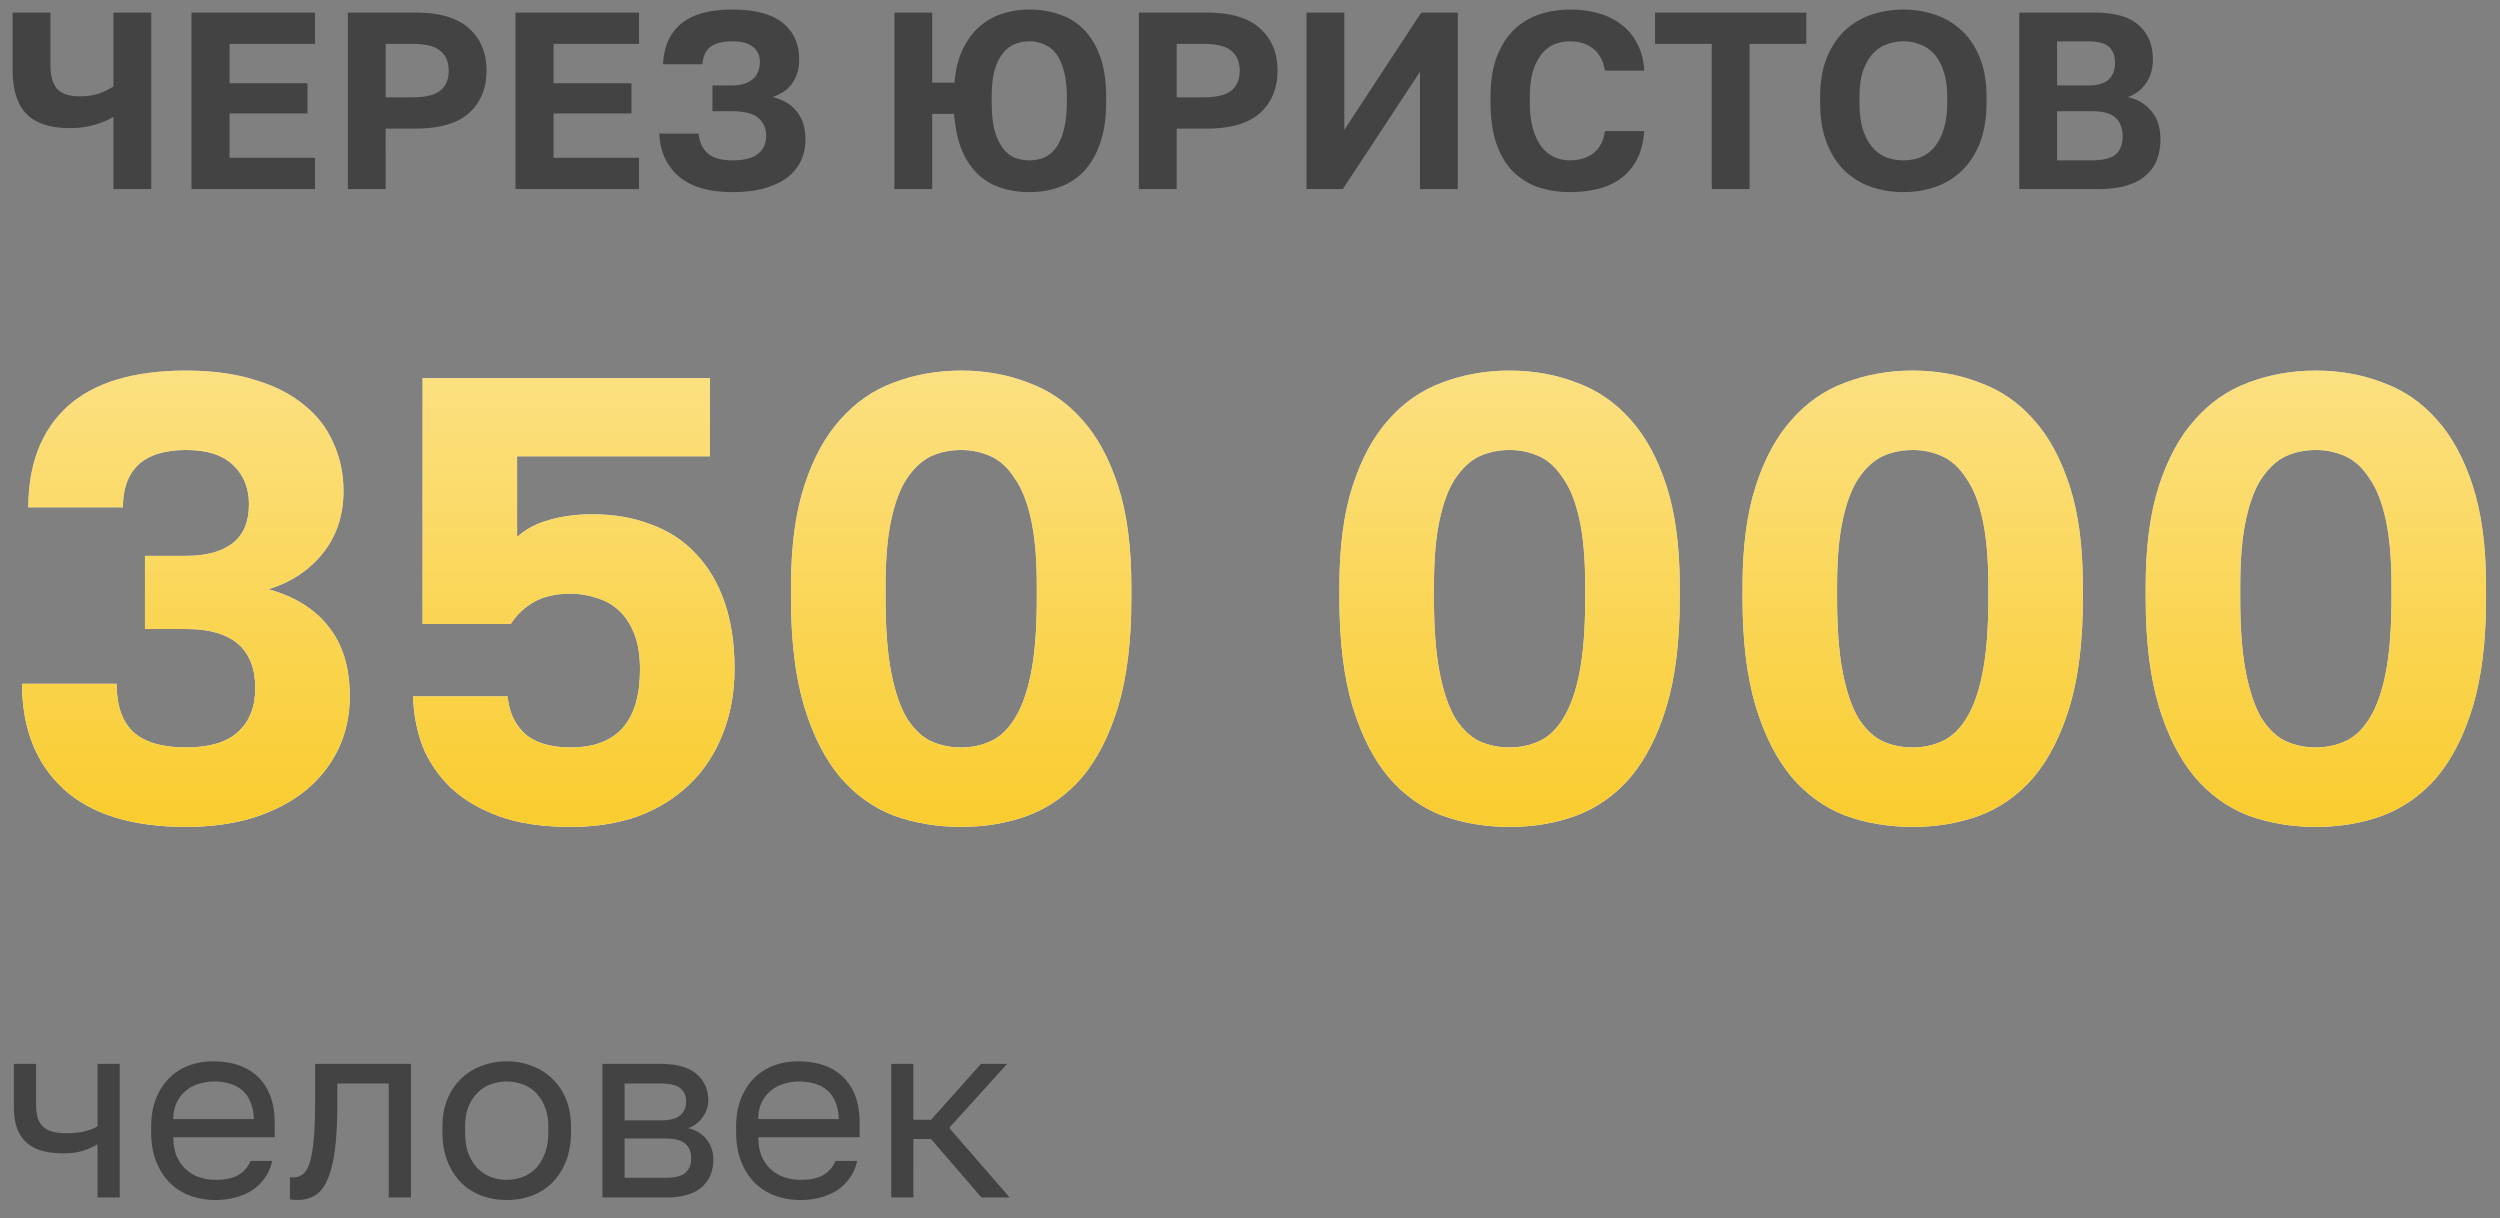
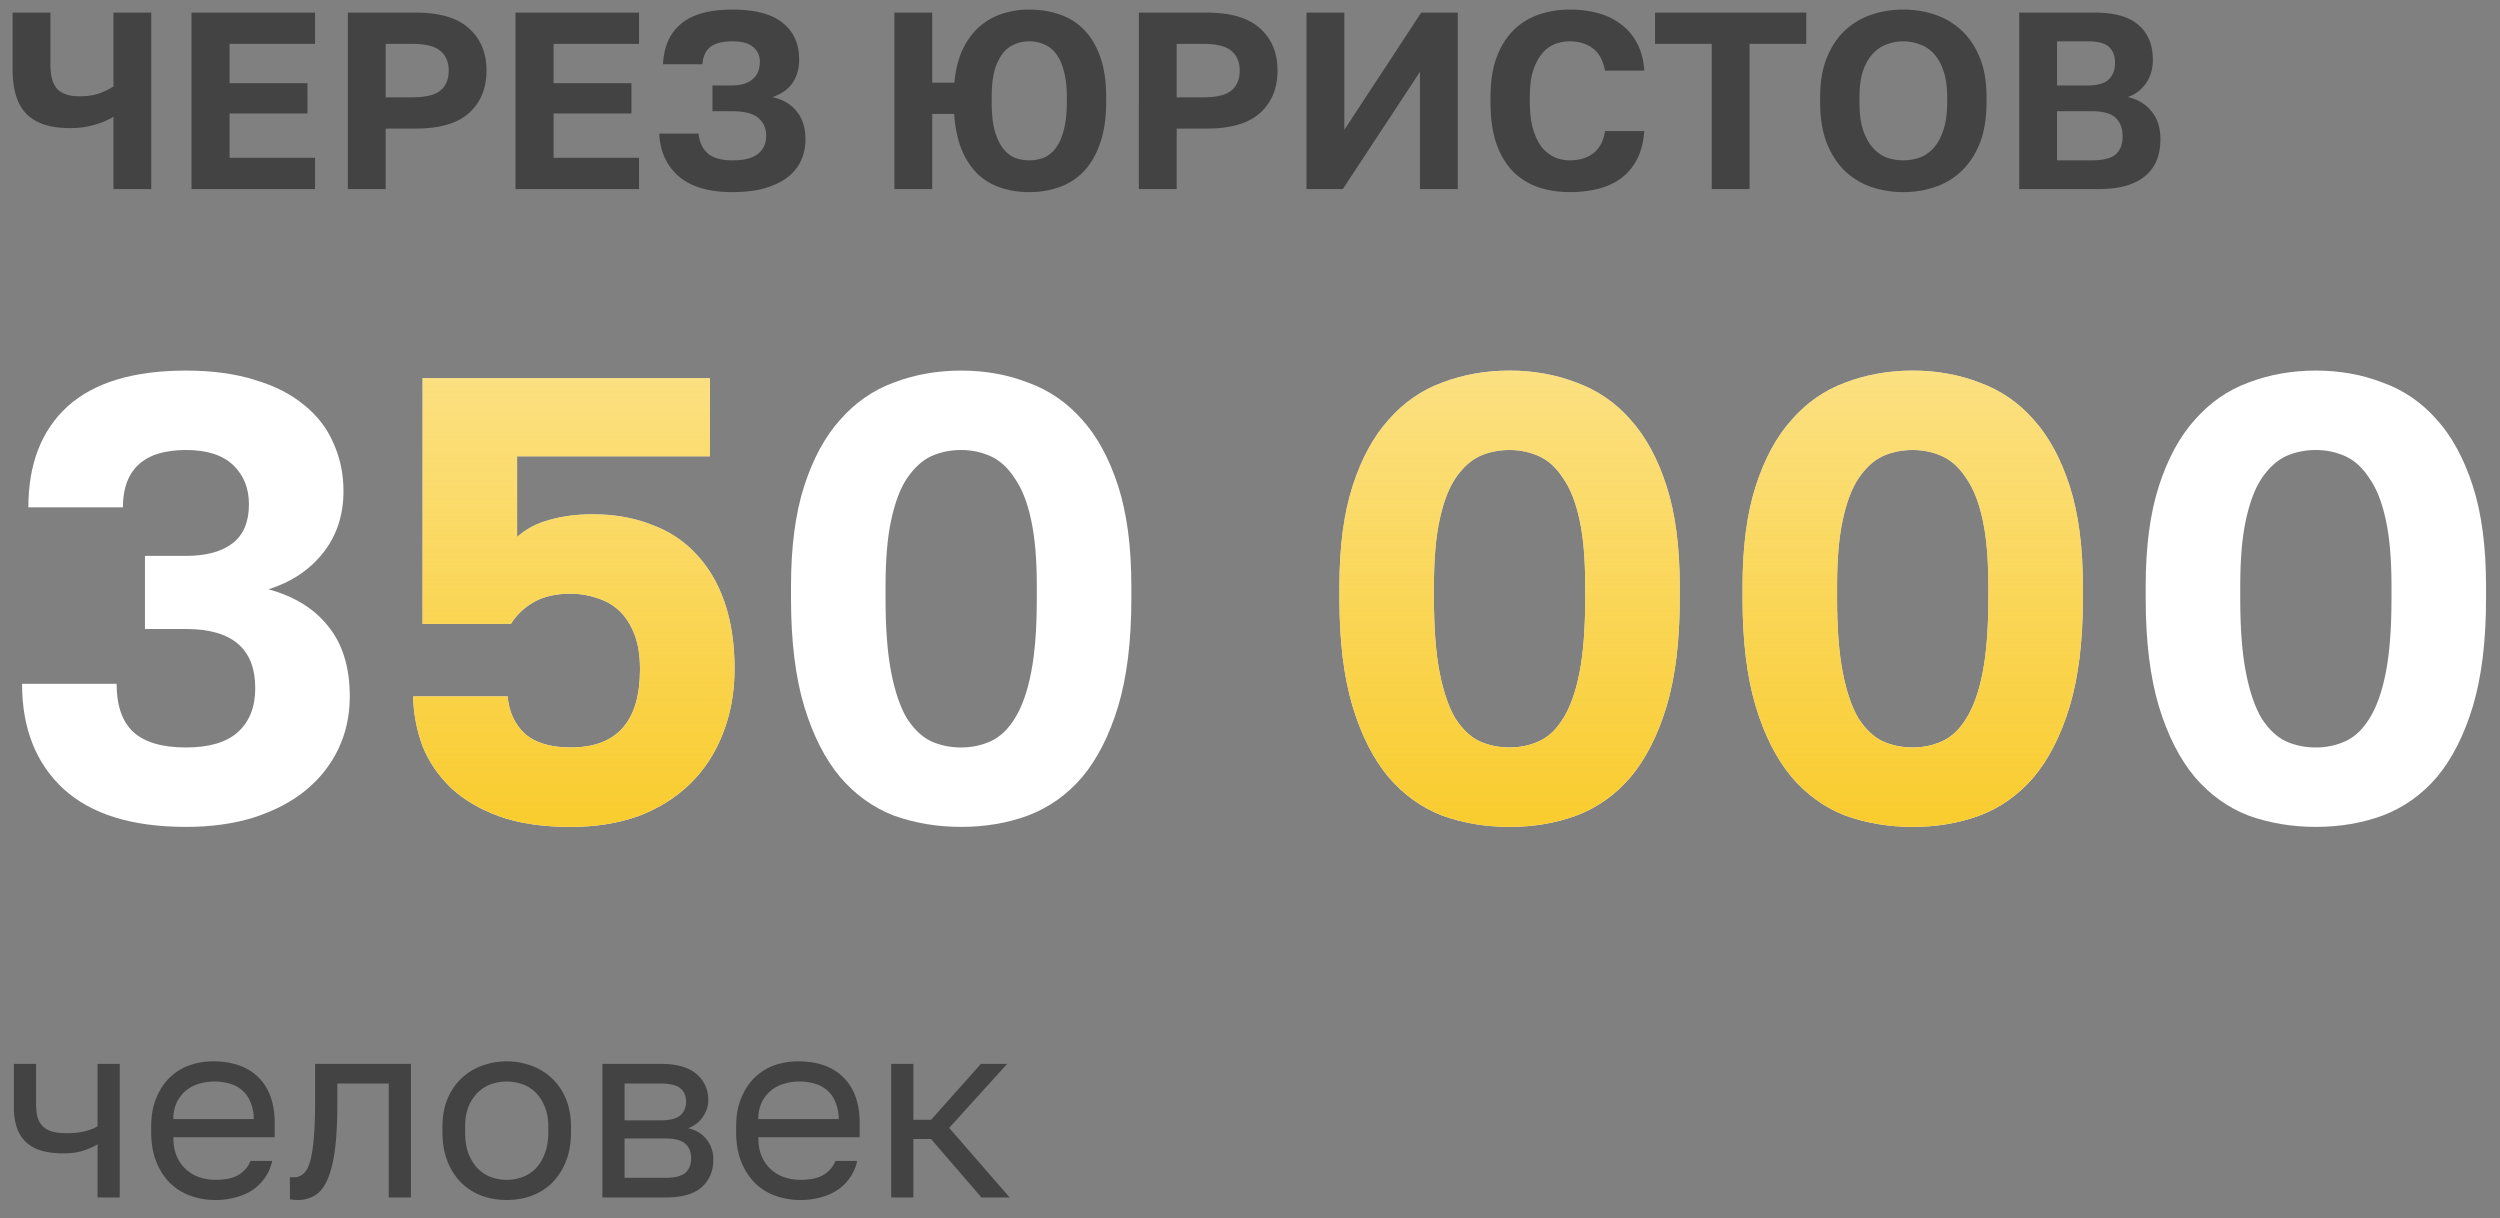
<svg xmlns="http://www.w3.org/2000/svg" width="119" height="58" fill="none">
  <rect width="100%" height="100%" fill="#808080" stroke="none" />
  <path d="M5.4 5.556c-.208.136-.492.26-.852.372a4.133 4.133 0 0 1-1.248.168c-.912 0-1.592-.224-2.04-.672C.82 4.976.6 4.268.6 3.3V.6h1.8v2.46c0 .544.108.936.324 1.176.224.232.576.348 1.056.348.376 0 .696-.048.96-.144a3.38 3.38 0 0 0 .66-.324V.6h1.8V9H5.4V5.556ZM9.116.6h5.88v1.488h-4.068V3.96h3.708V5.4h-3.708v2.112h4.068V9h-5.88V.6ZM16.558.6h3.24c1.136 0 1.98.252 2.532.756.552.496.828 1.164.828 2.004 0 .84-.276 1.512-.828 2.016-.552.496-1.396.744-2.532.744h-1.44V9h-1.8V.6Zm3.06 4.032c.64 0 1.088-.108 1.344-.324.264-.216.396-.532.396-.948 0-.408-.132-.72-.396-.936-.256-.224-.704-.336-1.344-.336h-1.26v2.544h1.26ZM24.538.6h5.88v1.488H26.35V3.96h3.708V5.4H26.35v2.112h4.068V9h-5.88V.6ZM34.86 9.144c-1.111 0-1.96-.248-2.543-.744-.584-.504-.896-1.184-.936-2.04h1.872c.04.408.188.724.444.948.256.216.644.324 1.164.324.56 0 .968-.104 1.224-.312.256-.208.384-.492.384-.852s-.124-.644-.372-.852c-.24-.216-.672-.324-1.296-.324h-.888V4.068h.888c.248 0 .46-.028.636-.084.176-.064.316-.144.42-.24a.892.892 0 0 0 .24-.36c.048-.136.072-.28.072-.432a.88.88 0 0 0-.312-.708c-.208-.184-.54-.276-.996-.276-.464 0-.812.088-1.044.264-.224.168-.352.444-.384.828H31.56c.04-.848.328-1.492.864-1.932C32.96.68 33.773.456 34.86.456c1.08 0 1.88.212 2.4.636.52.416.78.996.78 1.74 0 .44-.108.816-.324 1.128-.216.304-.532.524-.948.66.512.12.9.352 1.164.696.272.336.408.776.408 1.32 0 .368-.072.708-.216 1.02-.144.304-.36.568-.648.792-.288.216-.652.388-1.092.516-.432.12-.94.18-1.524.18ZM42.573.6h1.8v3.336h1.056c.056-.608.184-1.128.384-1.56.208-.44.468-.8.78-1.08.32-.288.684-.5 1.092-.636a4.11 4.11 0 0 1 1.308-.204c.528 0 1.016.08 1.464.24.448.152.832.396 1.152.732.328.336.584.768.768 1.296.184.52.276 1.152.276 1.896v.24c0 .76-.096 1.412-.288 1.956-.184.536-.44.98-.768 1.332a2.964 2.964 0 0 1-1.164.756c-.44.16-.92.24-1.44.24a4.3 4.3 0 0 1-1.344-.204 2.963 2.963 0 0 1-1.104-.648 3.514 3.514 0 0 1-.768-1.164c-.192-.472-.312-1.04-.36-1.704h-1.044V9h-1.8V.6Zm6.42 7.032c.256 0 .492-.044.708-.132a1.42 1.42 0 0 0 .564-.468c.16-.216.284-.5.372-.852.096-.352.144-.792.144-1.32v-.24c0-.496-.048-.912-.144-1.248-.088-.336-.212-.608-.372-.816a1.355 1.355 0 0 0-.564-.444 1.724 1.724 0 0 0-.708-.144c-.256 0-.492.048-.708.144a1.355 1.355 0 0 0-.564.444 2.42 2.42 0 0 0-.384.816c-.088.336-.132.752-.132 1.248v.24c0 .528.044.968.132 1.32.096.352.224.636.384.852.16.216.348.372.564.468.216.088.452.132.708.132ZM54.21.6h3.24c1.136 0 1.98.252 2.532.756.552.496.828 1.164.828 2.004 0 .84-.276 1.512-.828 2.016-.552.496-1.396.744-2.532.744h-1.44V9h-1.8V.6Zm3.06 4.032c.64 0 1.088-.108 1.344-.324.264-.216.396-.532.396-.948 0-.408-.132-.72-.396-.936-.256-.224-.704-.336-1.344-.336h-1.26v2.544h1.26ZM62.19.6h1.8v5.58L67.65.6h1.74V9h-1.8V3.42L63.918 9H62.19V.6ZM74.728 9.144c-.552 0-1.06-.08-1.524-.24a3.117 3.117 0 0 1-1.188-.744c-.336-.344-.6-.788-.792-1.332-.184-.544-.276-1.2-.276-1.968v-.24c0-.736.096-1.364.288-1.884.2-.528.468-.96.804-1.296a3.225 3.225 0 0 1 1.2-.744c.464-.16.96-.24 1.488-.24.472 0 .916.056 1.332.168.416.112.78.288 1.092.528.32.232.576.532.768.9.2.368.316.804.348 1.308h-1.872c-.088-.48-.28-.832-.576-1.056-.296-.224-.66-.336-1.092-.336-.248 0-.488.044-.72.132a1.507 1.507 0 0 0-.6.444c-.176.208-.32.48-.432.816-.104.336-.156.756-.156 1.26v.24c0 .528.056.972.168 1.332.112.352.256.636.432.852.184.208.388.36.612.456.232.088.464.132.696.132.456 0 .832-.116 1.128-.348.296-.24.476-.588.54-1.044h1.872c-.04.528-.156.976-.348 1.344a2.6 2.6 0 0 1-.756.9c-.312.232-.676.4-1.092.504a5.53 5.53 0 0 1-1.344.156ZM81.479 2.088h-2.7V.6h7.2v1.488h-2.7V9h-1.8V2.088ZM90.599 9.144a4.75 4.75 0 0 1-1.512-.24 3.446 3.446 0 0 1-1.26-.756c-.36-.344-.648-.784-.864-1.32-.216-.544-.324-1.2-.324-1.968v-.24c0-.736.108-1.364.324-1.884.216-.528.504-.96.864-1.296a3.53 3.53 0 0 1 1.26-.744c.48-.16.984-.24 1.512-.24s1.028.08 1.5.24c.48.16.9.408 1.26.744.368.336.66.768.876 1.296.216.52.324 1.148.324 1.884v.24c0 .768-.108 1.424-.324 1.968-.216.536-.508.976-.876 1.32a3.32 3.32 0 0 1-1.26.756 4.64 4.64 0 0 1-1.5.24Zm0-1.512c.272 0 .532-.044.78-.132a1.68 1.68 0 0 0 .672-.468c.192-.216.344-.5.456-.852.12-.352.18-.792.18-1.32v-.24c0-.496-.06-.912-.18-1.248a2.22 2.22 0 0 0-.456-.816 1.622 1.622 0 0 0-.672-.444 2.142 2.142 0 0 0-.78-.144c-.272 0-.536.048-.792.144a1.636 1.636 0 0 0-.66.444c-.192.208-.348.48-.468.816-.112.336-.168.752-.168 1.248v.24c0 .528.056.968.168 1.32.12.352.276.636.468.852.192.216.412.372.66.468.256.088.52.132.792.132ZM96.116.6h3.6c.944 0 1.64.2 2.088.6.448.392.672.94.672 1.644 0 .432-.108.804-.324 1.116a1.751 1.751 0 0 1-.864.66c.48.112.856.34 1.128.684.28.336.42.776.42 1.32 0 .36-.056.688-.168.984a1.87 1.87 0 0 1-.528.744c-.232.208-.536.368-.912.48-.376.112-.828.168-1.356.168h-3.756V.6Zm3.432 7.032c.56 0 .948-.096 1.164-.288.216-.192.324-.476.324-.852s-.108-.668-.324-.876c-.216-.216-.608-.324-1.176-.324h-1.62v2.34h1.632Zm-.192-3.564c.488 0 .828-.096 1.02-.288.2-.192.3-.452.3-.78 0-.336-.096-.592-.288-.768-.192-.176-.532-.264-1.02-.264h-1.452v2.1h1.44Z" fill="#434343" />
  <path d="M8.85 39.36c-2.56 0-4.5-.6-5.82-1.8-1.32-1.22-1.98-2.89-1.98-5.01h4.5c0 1.02.26 1.78.78 2.28.54.5 1.38.75 2.52.75 1.1 0 1.92-.24 2.46-.72.56-.5.84-1.2.84-2.1 0-1.88-1.1-2.82-3.3-2.82H6.9v-3.48h1.95c.96 0 1.7-.2 2.22-.6.52-.4.78-1.02.78-1.86 0-.76-.25-1.38-.75-1.86-.5-.48-1.25-.72-2.25-.72-1.02 0-1.78.24-2.28.72-.48.46-.72 1.13-.72 2.01h-4.5c0-2.06.62-3.66 1.86-4.8 1.26-1.14 3.14-1.71 5.64-1.71 1.26 0 2.36.15 3.3.45.94.28 1.72.68 2.34 1.2.62.5 1.08 1.1 1.38 1.8.32.7.48 1.46.48 2.28 0 1.16-.33 2.15-.99 2.97-.64.8-1.5 1.37-2.58 1.71 1.24.34 2.19.93 2.85 1.77.68.84 1.02 1.95 1.02 3.33 0 .9-.18 1.73-.54 2.49-.36.76-.88 1.42-1.56 1.98-.66.54-1.48.97-2.46 1.29-.96.3-2.04.45-3.24.45Z" fill="#fff" />
-   <path d="M8.85 39.36c-2.56 0-4.5-.6-5.82-1.8-1.32-1.22-1.98-2.89-1.98-5.01h4.5c0 1.02.26 1.78.78 2.28.54.5 1.38.75 2.52.75 1.1 0 1.92-.24 2.46-.72.56-.5.84-1.2.84-2.1 0-1.88-1.1-2.82-3.3-2.82H6.9v-3.48h1.95c.96 0 1.7-.2 2.22-.6.52-.4.78-1.02.78-1.86 0-.76-.25-1.38-.75-1.86-.5-.48-1.25-.72-2.25-.72-1.02 0-1.78.24-2.28.72-.48.46-.72 1.13-.72 2.01h-4.5c0-2.06.62-3.66 1.86-4.8 1.26-1.14 3.14-1.71 5.64-1.71 1.26 0 2.36.15 3.3.45.94.28 1.72.68 2.34 1.2.62.5 1.08 1.1 1.38 1.8.32.7.48 1.46.48 2.28 0 1.16-.33 2.15-.99 2.97-.64.8-1.5 1.37-2.58 1.71 1.24.34 2.19.93 2.85 1.77.68.84 1.02 1.95 1.02 3.33 0 .9-.18 1.73-.54 2.49-.36.76-.88 1.42-1.56 1.98-.66.54-1.48.97-2.46 1.29-.96.3-2.04.45-3.24.45Z" fill="url(#a)" />
  <path d="M27.164 39.36c-1.34 0-2.48-.17-3.42-.51-.92-.34-1.68-.79-2.28-1.35-.6-.58-1.05-1.24-1.35-1.98-.28-.76-.43-1.55-.45-2.37h4.5c.06.72.33 1.31.81 1.77.5.44 1.23.66 2.19.66 2.2 0 3.3-1.24 3.3-3.72 0-.66-.09-1.22-.27-1.68-.18-.46-.42-.83-.72-1.11-.3-.28-.65-.48-1.05-.6-.4-.14-.82-.21-1.26-.21-.7 0-1.28.13-1.74.39-.46.26-.83.61-1.11 1.05h-4.2V18h13.68v3.72h-9.18v3.84c.42-.38.93-.65 1.53-.81.62-.18 1.31-.27 2.07-.27 1.02 0 1.94.16 2.76.48.84.3 1.55.76 2.13 1.38.6.62 1.06 1.39 1.38 2.31.32.92.48 1.98.48 3.18 0 1.14-.19 2.18-.57 3.12-.36.92-.88 1.71-1.56 2.37-.68.66-1.5 1.17-2.46 1.53-.96.34-2.03.51-3.21.51Z" fill="#fff" />
  <path d="M27.164 39.36c-1.34 0-2.48-.17-3.42-.51-.92-.34-1.68-.79-2.28-1.35-.6-.58-1.05-1.24-1.35-1.98-.28-.76-.43-1.55-.45-2.37h4.5c.06.72.33 1.31.81 1.77.5.44 1.23.66 2.19.66 2.2 0 3.3-1.24 3.3-3.72 0-.66-.09-1.22-.27-1.68-.18-.46-.42-.83-.72-1.11-.3-.28-.65-.48-1.05-.6-.4-.14-.82-.21-1.26-.21-.7 0-1.28.13-1.74.39-.46.26-.83.61-1.11 1.05h-4.2V18h13.68v3.72h-9.18v3.84c.42-.38.93-.65 1.53-.81.62-.18 1.31-.27 2.07-.27 1.02 0 1.94.16 2.76.48.84.3 1.55.76 2.13 1.38.6.62 1.06 1.39 1.38 2.31.32.92.48 1.98.48 3.18 0 1.14-.19 2.18-.57 3.12-.36.92-.88 1.71-1.56 2.37-.68.66-1.5 1.17-2.46 1.53-.96.34-2.03.51-3.21.51Z" fill="url(#b)" />
  <path d="M45.752 39.36c-1.14 0-2.21-.18-3.21-.54-.98-.38-1.83-.99-2.55-1.83-.72-.86-1.29-1.98-1.71-3.36-.42-1.4-.63-3.11-.63-5.13v-.6c0-1.88.21-3.47.63-4.77.42-1.3.99-2.35 1.71-3.15.72-.82 1.57-1.41 2.55-1.77 1-.38 2.07-.57 3.21-.57 1.14 0 2.2.19 3.18.57 1 .36 1.86.95 2.58 1.77.72.8 1.29 1.85 1.71 3.15.42 1.3.63 2.89.63 4.77v.6c0 2.02-.21 3.73-.63 5.13-.42 1.38-.99 2.5-1.71 3.36-.72.84-1.58 1.45-2.58 1.83-.98.36-2.04.54-3.18.54Zm0-3.78c.5 0 .97-.1 1.41-.3.44-.2.82-.56 1.14-1.08.34-.54.6-1.27.78-2.19.18-.92.27-2.09.27-3.51v-.6c0-1.28-.09-2.33-.27-3.15-.18-.84-.44-1.5-.78-1.98-.32-.5-.7-.85-1.14-1.05-.44-.2-.91-.3-1.41-.3-.52 0-1 .1-1.44.3-.42.2-.8.55-1.14 1.05-.32.48-.57 1.14-.75 1.98-.18.82-.27 1.87-.27 3.15v.6c0 1.42.09 2.59.27 3.51.18.92.43 1.65.75 2.19.34.52.72.88 1.14 1.08.44.2.92.3 1.44.3Z" fill="#fff" />
-   <path d="M45.752 39.36c-1.14 0-2.21-.18-3.21-.54-.98-.38-1.83-.99-2.55-1.83-.72-.86-1.29-1.98-1.71-3.36-.42-1.4-.63-3.11-.63-5.13v-.6c0-1.88.21-3.47.63-4.77.42-1.3.99-2.35 1.71-3.15.72-.82 1.57-1.41 2.55-1.77 1-.38 2.07-.57 3.21-.57 1.14 0 2.2.19 3.18.57 1 .36 1.86.95 2.58 1.77.72.8 1.29 1.85 1.71 3.15.42 1.3.63 2.89.63 4.77v.6c0 2.02-.21 3.73-.63 5.13-.42 1.38-.99 2.5-1.71 3.36-.72.84-1.58 1.45-2.58 1.83-.98.36-2.04.54-3.18.54Zm0-3.78c.5 0 .97-.1 1.41-.3.44-.2.82-.56 1.14-1.08.34-.54.6-1.27.78-2.19.18-.92.27-2.09.27-3.51v-.6c0-1.28-.09-2.33-.27-3.15-.18-.84-.44-1.5-.78-1.98-.32-.5-.7-.85-1.14-1.05-.44-.2-.91-.3-1.41-.3-.52 0-1 .1-1.44.3-.42.2-.8.55-1.14 1.05-.32.48-.57 1.14-.75 1.98-.18.82-.27 1.87-.27 3.15v.6c0 1.42.09 2.59.27 3.51.18.92.43 1.65.75 2.19.34.52.72.88 1.14 1.08.44.2.92.3 1.44.3Z" fill="url(#c)" />
  <path d="M71.856 39.36c-1.14 0-2.21-.18-3.21-.54-.98-.38-1.83-.99-2.55-1.83-.72-.86-1.29-1.98-1.71-3.36-.42-1.4-.63-3.11-.63-5.13v-.6c0-1.88.21-3.47.63-4.77.42-1.3.99-2.35 1.71-3.15.72-.82 1.57-1.41 2.55-1.77 1-.38 2.07-.57 3.21-.57 1.14 0 2.2.19 3.18.57 1 .36 1.86.95 2.58 1.77.72.8 1.29 1.85 1.71 3.15.42 1.3.63 2.89.63 4.77v.6c0 2.02-.21 3.73-.63 5.13-.42 1.38-.99 2.5-1.71 3.36-.72.84-1.58 1.45-2.58 1.83-.98.36-2.04.54-3.18.54Zm0-3.78c.5 0 .97-.1 1.41-.3.44-.2.82-.56 1.14-1.08.34-.54.6-1.27.78-2.19.18-.92.27-2.09.27-3.51v-.6c0-1.28-.09-2.33-.27-3.15-.18-.84-.44-1.5-.78-1.98-.32-.5-.7-.85-1.14-1.05-.44-.2-.91-.3-1.41-.3-.52 0-1 .1-1.44.3-.42.2-.8.55-1.14 1.05-.32.48-.57 1.14-.75 1.98-.18.82-.27 1.87-.27 3.15v.6c0 1.42.09 2.59.27 3.51.18.92.43 1.65.75 2.19.34.52.72.88 1.14 1.08.44.2.92.3 1.44.3Z" fill="#fff" />
  <path d="M71.856 39.36c-1.14 0-2.21-.18-3.21-.54-.98-.38-1.83-.99-2.55-1.83-.72-.86-1.29-1.98-1.71-3.36-.42-1.4-.63-3.11-.63-5.13v-.6c0-1.88.21-3.47.63-4.77.42-1.3.99-2.35 1.71-3.15.72-.82 1.57-1.41 2.55-1.77 1-.38 2.07-.57 3.21-.57 1.14 0 2.2.19 3.18.57 1 .36 1.86.95 2.58 1.77.72.8 1.29 1.85 1.71 3.15.42 1.3.63 2.89.63 4.77v.6c0 2.02-.21 3.73-.63 5.13-.42 1.38-.99 2.5-1.71 3.36-.72.84-1.58 1.45-2.58 1.83-.98.36-2.04.54-3.18.54Zm0-3.78c.5 0 .97-.1 1.41-.3.44-.2.82-.56 1.14-1.08.34-.54.6-1.27.78-2.19.18-.92.27-2.09.27-3.51v-.6c0-1.28-.09-2.33-.27-3.15-.18-.84-.44-1.5-.78-1.98-.32-.5-.7-.85-1.14-1.05-.44-.2-.91-.3-1.41-.3-.52 0-1 .1-1.44.3-.42.2-.8.55-1.14 1.05-.32.48-.57 1.14-.75 1.98-.18.82-.27 1.87-.27 3.15v.6c0 1.42.09 2.59.27 3.51.18.92.43 1.65.75 2.19.34.52.72.88 1.14 1.08.44.2.92.3 1.44.3Z" fill="url(#d)" />
  <path d="M91.045 39.36c-1.14 0-2.21-.18-3.21-.54-.98-.38-1.83-.99-2.55-1.83-.72-.86-1.29-1.98-1.71-3.36-.42-1.4-.63-3.11-.63-5.13v-.6c0-1.88.21-3.47.63-4.77.42-1.3.99-2.35 1.71-3.15.72-.82 1.57-1.41 2.55-1.77 1-.38 2.07-.57 3.21-.57 1.14 0 2.2.19 3.18.57 1 .36 1.86.95 2.58 1.77.72.8 1.29 1.85 1.71 3.15.42 1.3.63 2.89.63 4.77v.6c0 2.02-.21 3.73-.63 5.13-.42 1.38-.99 2.5-1.71 3.36-.72.84-1.58 1.45-2.58 1.83-.98.36-2.04.54-3.18.54Zm0-3.78c.5 0 .97-.1 1.41-.3.44-.2.82-.56 1.14-1.08.34-.54.6-1.27.78-2.19.18-.92.27-2.09.27-3.51v-.6c0-1.28-.09-2.33-.27-3.15-.18-.84-.44-1.5-.78-1.98-.32-.5-.7-.85-1.14-1.05-.44-.2-.91-.3-1.41-.3-.52 0-1 .1-1.44.3-.42.2-.8.55-1.14 1.05-.32.48-.57 1.14-.75 1.98-.18.82-.27 1.87-.27 3.15v.6c0 1.42.09 2.59.27 3.51.18.92.43 1.65.75 2.19.34.52.72.88 1.14 1.08.44.2.92.3 1.44.3Z" fill="#fff" />
  <path d="M91.045 39.36c-1.14 0-2.21-.18-3.21-.54-.98-.38-1.83-.99-2.55-1.83-.72-.86-1.29-1.98-1.71-3.36-.42-1.4-.63-3.11-.63-5.13v-.6c0-1.88.21-3.47.63-4.77.42-1.3.99-2.35 1.71-3.15.72-.82 1.57-1.41 2.55-1.77 1-.38 2.07-.57 3.21-.57 1.14 0 2.2.19 3.18.57 1 .36 1.86.95 2.58 1.77.72.8 1.29 1.85 1.71 3.15.42 1.3.63 2.89.63 4.77v.6c0 2.02-.21 3.73-.63 5.13-.42 1.38-.99 2.5-1.71 3.36-.72.84-1.58 1.45-2.58 1.83-.98.36-2.04.54-3.18.54Zm0-3.78c.5 0 .97-.1 1.41-.3.44-.2.82-.56 1.14-1.08.34-.54.6-1.27.78-2.19.18-.92.27-2.09.27-3.51v-.6c0-1.28-.09-2.33-.27-3.15-.18-.84-.44-1.5-.78-1.98-.32-.5-.7-.85-1.14-1.05-.44-.2-.91-.3-1.41-.3-.52 0-1 .1-1.44.3-.42.2-.8.55-1.14 1.05-.32.48-.57 1.14-.75 1.98-.18.82-.27 1.87-.27 3.15v.6c0 1.42.09 2.59.27 3.51.18.92.43 1.65.75 2.19.34.52.72.88 1.14 1.08.44.2.92.3 1.44.3Z" fill="url(#e)" />
  <path d="M110.235 39.36c-1.14 0-2.21-.18-3.21-.54-.98-.38-1.83-.99-2.55-1.83-.72-.86-1.29-1.98-1.71-3.36-.42-1.4-.63-3.11-.63-5.13v-.6c0-1.88.21-3.47.63-4.77.42-1.3.99-2.35 1.71-3.15.72-.82 1.57-1.41 2.55-1.77 1-.38 2.07-.57 3.21-.57 1.14 0 2.2.19 3.18.57 1 .36 1.86.95 2.58 1.77.72.8 1.29 1.85 1.71 3.15.42 1.3.63 2.89.63 4.77v.6c0 2.02-.21 3.73-.63 5.13-.42 1.38-.99 2.5-1.71 3.36-.72.84-1.58 1.45-2.58 1.83-.98.36-2.04.54-3.18.54Zm0-3.78c.5 0 .97-.1 1.41-.3.44-.2.82-.56 1.14-1.08.34-.54.6-1.27.78-2.19.18-.92.27-2.09.27-3.51v-.6c0-1.28-.09-2.33-.27-3.15-.18-.84-.44-1.5-.78-1.98-.32-.5-.7-.85-1.14-1.05-.44-.2-.91-.3-1.41-.3-.52 0-1 .1-1.44.3-.42.2-.8.55-1.14 1.05-.32.48-.57 1.14-.75 1.98-.18.82-.27 1.87-.27 3.15v.6c0 1.42.09 2.59.27 3.51.18.92.43 1.65.75 2.19.34.52.72.88 1.14 1.08.44.2.92.3 1.44.3Z" fill="#fff" />
-   <path d="M110.235 39.36c-1.14 0-2.21-.18-3.21-.54-.98-.38-1.83-.99-2.55-1.83-.72-.86-1.29-1.98-1.71-3.36-.42-1.4-.63-3.11-.63-5.13v-.6c0-1.88.21-3.47.63-4.77.42-1.3.99-2.35 1.71-3.15.72-.82 1.57-1.41 2.55-1.77 1-.38 2.07-.57 3.21-.57 1.14 0 2.2.19 3.18.57 1 .36 1.86.95 2.58 1.77.72.8 1.29 1.85 1.71 3.15.42 1.3.63 2.89.63 4.77v.6c0 2.02-.21 3.73-.63 5.13-.42 1.38-.99 2.5-1.71 3.36-.72.84-1.58 1.45-2.58 1.83-.98.36-2.04.54-3.18.54Zm0-3.78c.5 0 .97-.1 1.41-.3.44-.2.82-.56 1.14-1.08.34-.54.6-1.27.78-2.19.18-.92.27-2.09.27-3.51v-.6c0-1.28-.09-2.33-.27-3.15-.18-.84-.44-1.5-.78-1.98-.32-.5-.7-.85-1.14-1.05-.44-.2-.91-.3-1.41-.3-.52 0-1 .1-1.44.3-.42.2-.8.55-1.14 1.05-.32.48-.57 1.14-.75 1.98-.18.82-.27 1.87-.27 3.15v.6c0 1.42.09 2.59.27 3.51.18.92.43 1.65.75 2.19.34.52.72.88 1.14 1.08.44.2.92.3 1.44.3Z" fill="url(#f)" />
  <path d="M4.644 54.468a3.307 3.307 0 0 1-.672.3c-.256.088-.58.132-.972.132-.368 0-.7-.04-.996-.12a1.831 1.831 0 0 1-.732-.384 1.662 1.662 0 0 1-.456-.684c-.104-.28-.156-.624-.156-1.032v-2.04h1.056v1.86c0 .272.024.5.072.684a.984.984 0 0 0 .264.444c.12.112.272.192.456.24.184.048.408.072.672.072.36 0 .668-.036.924-.108.256-.072.436-.148.54-.228V50.64H5.7V57H4.644v-2.532ZM10.256 57.12c-.408 0-.796-.064-1.164-.192a2.687 2.687 0 0 1-.972-.588 2.983 2.983 0 0 1-.672-1.02c-.168-.408-.252-.888-.252-1.44v-.24c0-.528.08-.984.24-1.368.16-.392.372-.716.636-.972.272-.264.584-.46.936-.588.36-.128.736-.192 1.128-.192.936 0 1.66.256 2.172.768.512.512.768 1.236.768 2.172v.672H8.252c0 .376.06.692.18.948a1.78 1.78 0 0 0 1.104.972c.24.072.48.108.72.108.48 0 .848-.08 1.104-.24.264-.16.452-.38.564-.66h1.032c-.064.304-.18.572-.348.804a2.21 2.21 0 0 1-.6.588c-.232.152-.5.268-.804.348a3.62 3.62 0 0 1-.948.12Zm-.06-5.64c-.248 0-.488.036-.72.108a1.663 1.663 0 0 0-1.056.876 1.78 1.78 0 0 0-.168.804h3.828a2.084 2.084 0 0 0-.168-.828 1.363 1.363 0 0 0-.396-.552 1.535 1.535 0 0 0-.6-.312 2.61 2.61 0 0 0-.72-.096ZM14.16 57.12c-.12 0-.24-.012-.36-.036v-1.056c.04.008.1.012.18.012a.67.67 0 0 0 .456-.168c.136-.112.244-.308.324-.588.08-.28.14-.66.18-1.14.04-.48.06-1.088.06-1.824v-1.68h4.56V57h-1.056v-5.424h-2.448v.984c0 .888-.04 1.624-.12 2.208-.08.584-.2 1.052-.36 1.404-.152.344-.348.588-.588.732-.24.144-.516.216-.828.216ZM24.12 57.12c-.408 0-.796-.064-1.164-.192a2.832 2.832 0 0 1-.972-.6 2.983 2.983 0 0 1-.672-1.02c-.168-.408-.252-.884-.252-1.428v-.24c0-.512.084-.964.252-1.356a2.776 2.776 0 0 1 1.644-1.56 3.33 3.33 0 0 1 1.164-.204c.408 0 .796.068 1.164.204a2.776 2.776 0 0 1 1.644 1.56c.168.392.252.844.252 1.356v.24c0 .544-.084 1.02-.252 1.428a2.983 2.983 0 0 1-.672 1.02c-.28.264-.604.464-.972.6a3.518 3.518 0 0 1-1.164.192Zm0-.96c.24 0 .48-.04.72-.12.24-.088.452-.22.636-.396a2.02 2.02 0 0 0 .444-.708c.12-.288.18-.64.18-1.056v-.24c0-.384-.06-.712-.18-.984a1.932 1.932 0 0 0-.444-.672 1.676 1.676 0 0 0-.636-.384c-.24-.08-.48-.12-.72-.12s-.48.04-.72.12c-.24.08-.452.208-.636.384-.184.176-.336.4-.456.672-.112.272-.168.6-.168.984v.24c0 .416.056.768.168 1.056.12.288.272.524.456.708.184.176.396.308.636.396.24.08.48.12.72.12ZM28.675 50.64h2.76c.784 0 1.36.164 1.728.492.368.32.552.736.552 1.248 0 .136-.024.276-.072.42a1.48 1.48 0 0 1-.204.384c-.08.12-.18.224-.3.312-.112.088-.24.156-.384.204.392.096.688.28.888.552.208.264.312.576.312.936 0 .552-.184.992-.552 1.32-.368.328-.944.492-1.728.492h-3v-6.36Zm3 5.424c.448 0 .764-.08.948-.24.184-.16.276-.388.276-.684 0-.304-.092-.536-.276-.696-.184-.168-.5-.252-.948-.252H29.73v1.872h1.944Zm-.24-2.736c.456 0 .772-.08.948-.24.184-.16.276-.38.276-.66 0-.264-.092-.472-.276-.624-.176-.152-.492-.228-.948-.228H29.73v1.752h1.704ZM38.1 57.12c-.408 0-.796-.064-1.164-.192a2.687 2.687 0 0 1-.972-.588 2.983 2.983 0 0 1-.672-1.02c-.168-.408-.252-.888-.252-1.44v-.24c0-.528.08-.984.24-1.368.16-.392.372-.716.636-.972.272-.264.584-.46.936-.588.36-.128.736-.192 1.128-.192.936 0 1.66.256 2.172.768.512.512.768 1.236.768 2.172v.672h-4.824c0 .376.06.692.18.948a1.78 1.78 0 0 0 1.104.972c.24.072.48.108.72.108.48 0 .848-.08 1.104-.24.264-.16.452-.38.564-.66H40.8c-.064.304-.18.572-.348.804a2.21 2.21 0 0 1-.6.588c-.232.152-.5.268-.804.348a3.62 3.62 0 0 1-.948.12Zm-.06-5.64c-.248 0-.488.036-.72.108a1.663 1.663 0 0 0-1.056.876 1.78 1.78 0 0 0-.168.804h3.828a2.084 2.084 0 0 0-.168-.828 1.363 1.363 0 0 0-.396-.552 1.535 1.535 0 0 0-.6-.312 2.61 2.61 0 0 0-.72-.096ZM42.421 50.64h1.056v2.664h.84l2.376-2.664h1.248l-2.76 3.048L48.061 57h-1.344l-2.4-2.784h-.84V57h-1.056v-6.36Z" fill="#434343" />
  <defs>
    <linearGradient id="a" x1="59.692" y1="17.64" x2="59.692" y2="39.36" gradientUnits="userSpaceOnUse">
      <stop stop-color="#F9CC2E" stop-opacity=".6" />
      <stop offset="1" stop-color="#F9CC2E" />
    </linearGradient>
    <linearGradient id="b" x1="59.692" y1="17.64" x2="59.692" y2="39.36" gradientUnits="userSpaceOnUse">
      <stop stop-color="#F9CC2E" stop-opacity=".6" />
      <stop offset="1" stop-color="#F9CC2E" />
    </linearGradient>
    <linearGradient id="c" x1="59.692" y1="17.64" x2="59.692" y2="39.36" gradientUnits="userSpaceOnUse">
      <stop stop-color="#F9CC2E" stop-opacity=".6" />
      <stop offset="1" stop-color="#F9CC2E" />
    </linearGradient>
    <linearGradient id="d" x1="59.692" y1="17.64" x2="59.692" y2="39.36" gradientUnits="userSpaceOnUse">
      <stop stop-color="#F9CC2E" stop-opacity=".6" />
      <stop offset="1" stop-color="#F9CC2E" />
    </linearGradient>
    <linearGradient id="e" x1="59.692" y1="17.64" x2="59.692" y2="39.36" gradientUnits="userSpaceOnUse">
      <stop stop-color="#F9CC2E" stop-opacity=".6" />
      <stop offset="1" stop-color="#F9CC2E" />
    </linearGradient>
    <linearGradient id="f" x1="59.692" y1="17.64" x2="59.692" y2="39.36" gradientUnits="userSpaceOnUse">
      <stop stop-color="#F9CC2E" stop-opacity=".6" />
      <stop offset="1" stop-color="#F9CC2E" />
    </linearGradient>
  </defs>
</svg>